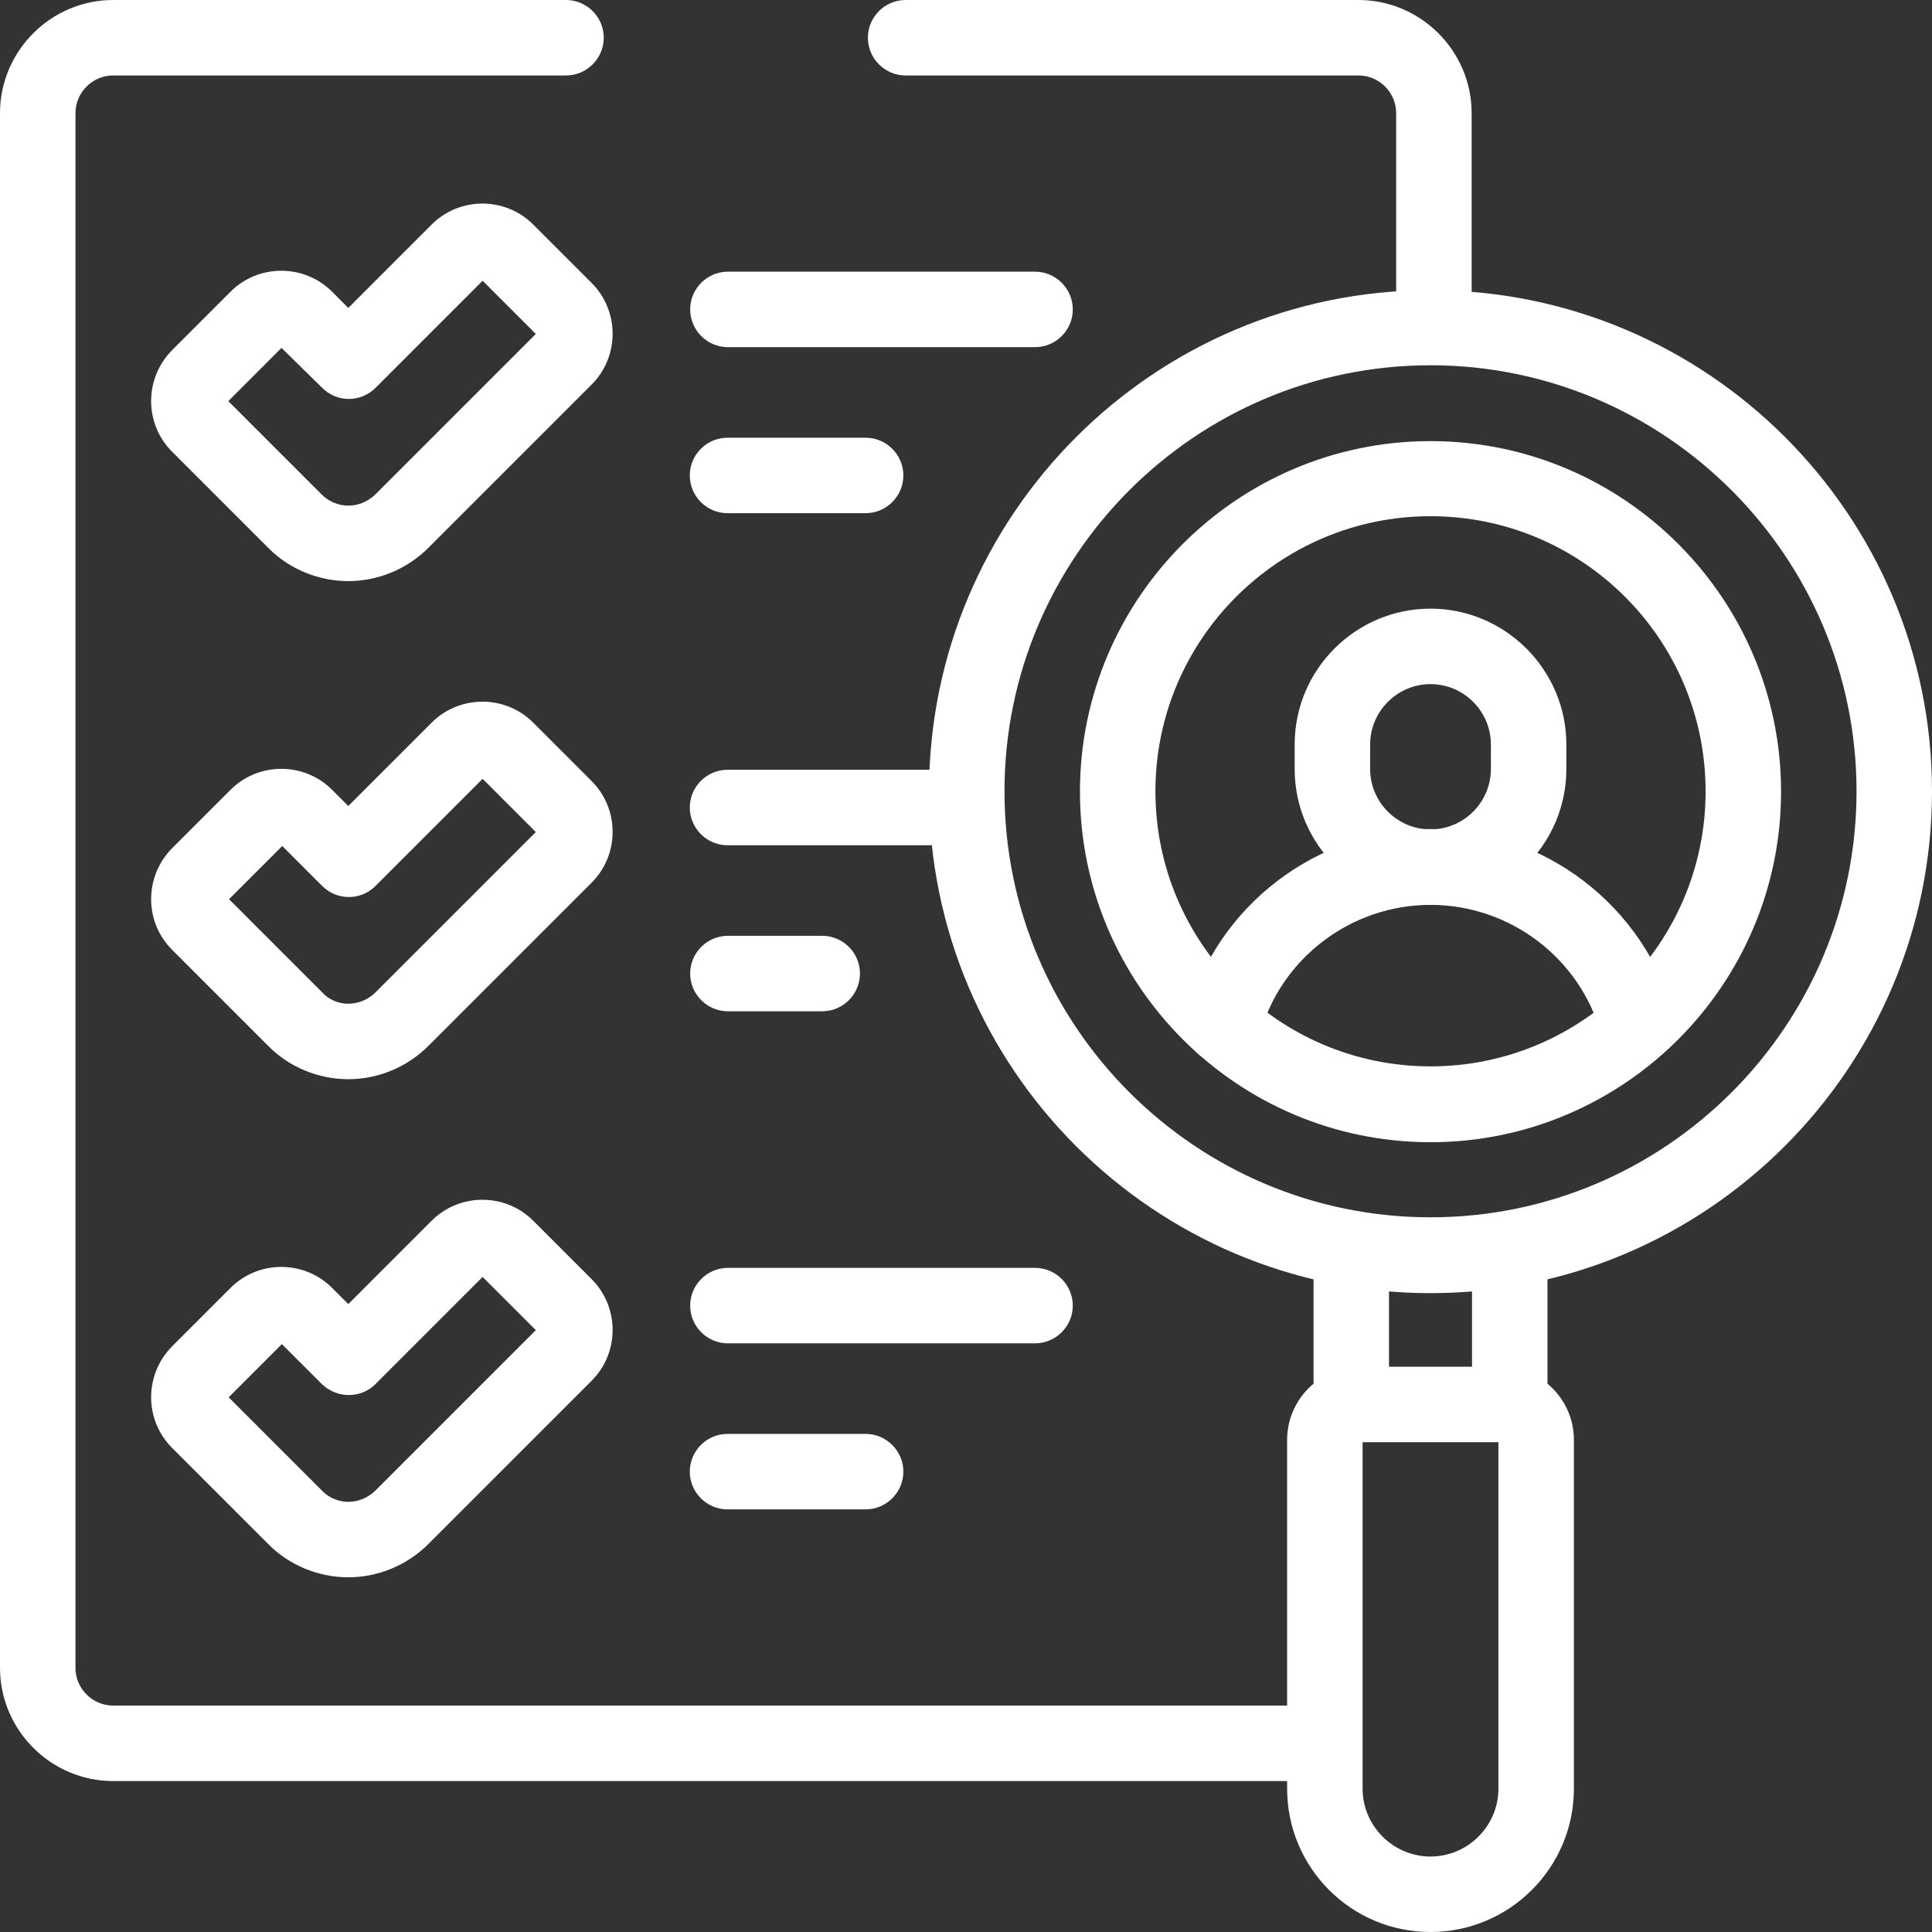
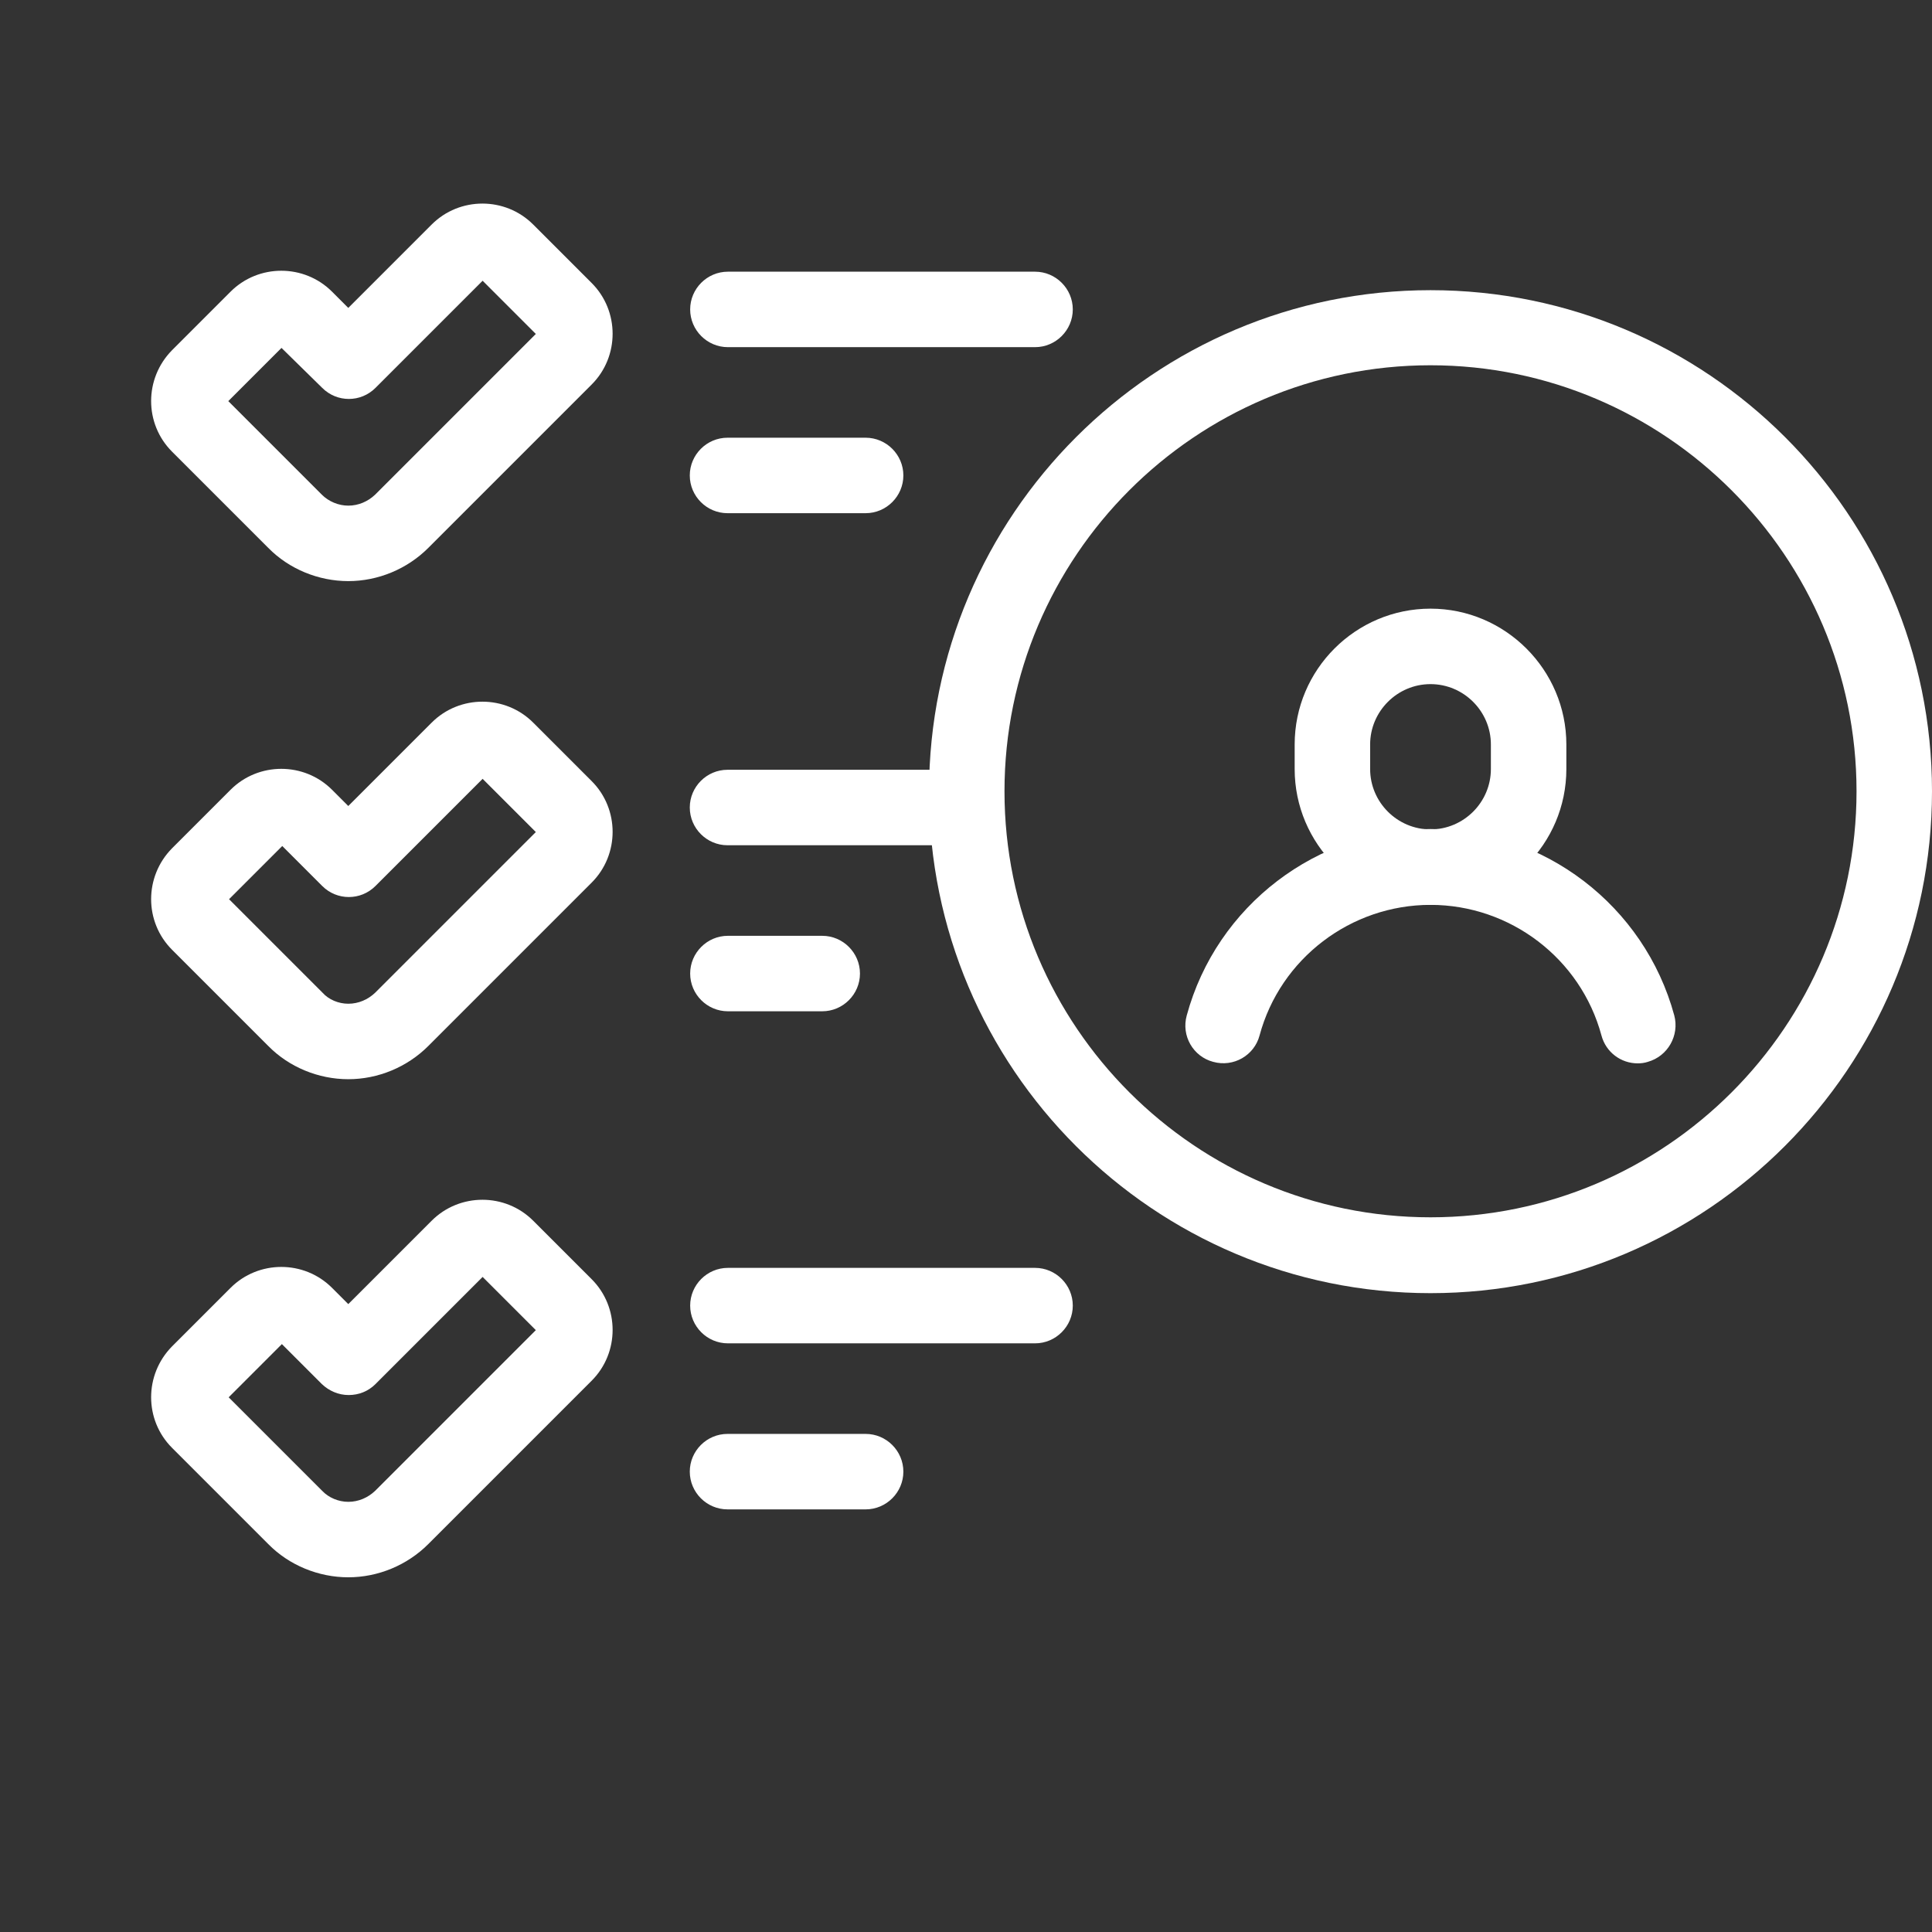
<svg xmlns="http://www.w3.org/2000/svg" version="1.1" id="Layer_1" x="0px" y="0px" viewBox="0 0 512 512" style="enable-background:new 0 0 512 512;" xml:space="preserve">
  <rect x="0" y="0" width="512" height="512" fill="#333333" stroke="none" />
  <style type="text/css">
	.st0{fill:#FFFFFF;}
</style>
  <g>
    <g>
-       <path class="st0" d="M379.1,512c-21,0-38-17-38-38v-2H30c-16.5,0-30-13.5-30-30V30C0,13.5,13.5,0,30,0h120c5.5,0,10,4.5,10,10    s-4.5,10-10,10H30c-5.5,0-10,4.5-10,10v412c0,5.5,4.5,10,10,10h311.1v-70.4c0-6,2.7-11.3,7-14.9v-34.1c0-5.5,4.5-10,10-10    s10,4.5,10,10v29.6h22v-29.6c0-5.5,4.5-10,10-10s10,4.5,10,10v34.1c4.3,3.6,7,8.9,7,14.9V474C417.1,495,400,512,379.1,512z     M361.1,382.2V474c0,9.9,8.1,18,18,18s18-8.1,18-18v-91.8H361.1z M380,94.9c-5.5,0-10-4.5-10-10V30c0-5.5-4.5-10-10-10H240    c-5.5,0-10-4.5-10-10s4.5-10,10-10h120c16.5,0,30,13.5,30,30v54.9C390,90.4,385.5,94.9,380,94.9z" />
-     </g>
+       </g>
    <g>
      <path class="st0" d="M379.1,342.7c-73.3,0-132.9-59.6-132.9-132.9c0-73.3,59.6-132.9,132.9-132.9S512,136.4,512,209.7    C512,283,452.4,342.7,379.1,342.7z M379.1,96.8c-62.3,0-112.9,50.7-112.9,112.9c0,62.3,50.7,112.9,112.9,112.9    c62.3,0,112.9-50.7,112.9-112.9C492,147.5,441.3,96.8,379.1,96.8z" />
    </g>
    <g>
      <path class="st0" d="M434,281.8c-4.4,0-8.4-2.9-9.6-7.4c-5.5-20.4-24.2-34.6-45.3-34.6s-39.8,14.2-45.3,34.6    c-1.4,5.3-6.9,8.5-12.3,7c-5.3-1.4-8.5-6.9-7-12.3c7.9-29.1,34.5-49.4,64.6-49.4s56.7,20.3,64.6,49.4c1.4,5.3-1.7,10.8-7,12.3    C435.8,281.7,434.9,281.8,434,281.8z" />
    </g>
    <g>
      <path class="st0" d="M379.1,239.8c-19.9,0-36-16.2-36-36v-6.5c0-19.9,16.2-36,36-36s36,16.2,36,36v6.5    C415.1,223.7,398.9,239.8,379.1,239.8z M379.1,181.3c-8.8,0-16,7.2-16,16v6.5c0,8.8,7.2,16,16,16c8.8,0,16-7.2,16-16v-6.5    C395.1,188.5,387.9,181.3,379.1,181.3z" />
    </g>
    <g>
-       <path class="st0" d="M379.1,302.7c-51.2,0-92.9-41.7-92.9-92.9s41.7-92.9,92.9-92.9c51.2,0,92.9,41.7,92.9,92.9    S430.3,302.7,379.1,302.7z M379.1,136.8c-40.2,0-72.9,32.7-72.9,72.9s32.7,72.9,72.9,72.9S452,250,452,209.7    S419.3,136.8,379.1,136.8z" />
-     </g>
+       </g>
    <g>
      <path class="st0" d="M92.3,418C92.3,418,92.3,418,92.3,418c-7.9,0-15.7-3.2-21.2-8.8l-25.5-25.5c-7.4-7.4-7.4-19.4,0-26.9    l15.5-15.5c7.4-7.4,19.5-7.4,26.9,0l4.3,4.3l22.1-22.1c7.4-7.4,19.5-7.4,26.9,0l15.5,15.5c7.4,7.4,7.4,19.5,0,26.9l-43.3,43.3    C107.9,414.8,100.2,418,92.3,418z M92.3,398C92.3,398,92.3,398,92.3,398c2.7,0,5.2-1.1,7.1-2.9l42.6-42.6l-14.1-14.1l-28.4,28.4    c-1.9,1.9-4.4,2.9-7.1,2.9l0,0c-2.7,0-5.2-1.1-7.1-2.9l-10.6-10.6l-14.1,14.1l24.8,24.8C87.1,396.9,89.7,398,92.3,398    C92.3,398,92.3,398,92.3,398z M229.4,400h-36.6c-5.5,0-10-4.5-10-10s4.5-10,10-10h36.6c5.5,0,10,4.5,10,10S234.9,400,229.4,400z     M274.3,356h-81.4c-5.5,0-10-4.5-10-10s4.5-10,10-10h81.4c5.5,0,10,4.5,10,10S279.8,356,274.3,356z M92.3,286    C92.3,286,92.3,286,92.3,286c-7.9,0-15.7-3.2-21.2-8.8l-25.5-25.5c-7.4-7.4-7.4-19.4,0-26.9l15.5-15.5c7.4-7.4,19.5-7.4,26.9,0    l4.3,4.3l22.1-22.1c7.4-7.4,19.5-7.4,26.9,0l15.5,15.5c7.4,7.4,7.4,19.5,0,26.9l-43.3,43.3C107.9,282.8,100.2,286,92.3,286z     M92.3,266C92.3,266,92.3,266,92.3,266c2.7,0,5.2-1.1,7.1-2.9l42.6-42.6l-14.1-14.1l-28.4,28.4c-3.9,3.9-10.2,3.9-14.1,0    l-10.6-10.6l-14.1,14.1l24.8,24.8C87.1,264.9,89.7,266,92.3,266z M217.9,268h-25c-5.5,0-10-4.5-10-10c0-5.5,4.5-10,10-10h25    c5.5,0,10,4.5,10,10C227.9,263.5,223.4,268,217.9,268z M254.4,224h-61.6c-5.5,0-10-4.5-10-10s4.5-10,10-10h61.6    c5.5,0,10,4.5,10,10S260,224,254.4,224z M92.3,154C92.3,154,92.3,154,92.3,154c-7.9,0-15.7-3.2-21.2-8.8l-25.5-25.5    c-7.4-7.4-7.4-19.4,0-26.9l15.5-15.5c7.4-7.4,19.5-7.4,26.9,0l4.3,4.3l22.1-22.1c7.4-7.4,19.5-7.4,26.9,0l15.5,15.5    c7.4,7.4,7.4,19.5,0,26.9l-43.3,43.3C107.9,150.8,100.2,154,92.3,154z M92.3,134C92.3,134,92.3,134,92.3,134    c2.7,0,5.2-1.1,7.1-2.9l42.6-42.6l-14.1-14.1l-28.4,28.4c-3.9,3.9-10.2,3.9-14.1,0L74.6,92.2l-14.1,14.1l24.8,24.8    C87.1,132.9,89.7,134,92.3,134C92.3,134,92.3,134,92.3,134z M229.4,136h-36.6c-5.5,0-10-4.5-10-10s4.5-10,10-10h36.6    c5.5,0,10,4.5,10,10S234.9,136,229.4,136z M274.3,92h-81.4c-5.5,0-10-4.5-10-10s4.5-10,10-10h81.4c5.5,0,10,4.5,10,10    S279.8,92,274.3,92z" />
    </g>
  </g>
</svg>